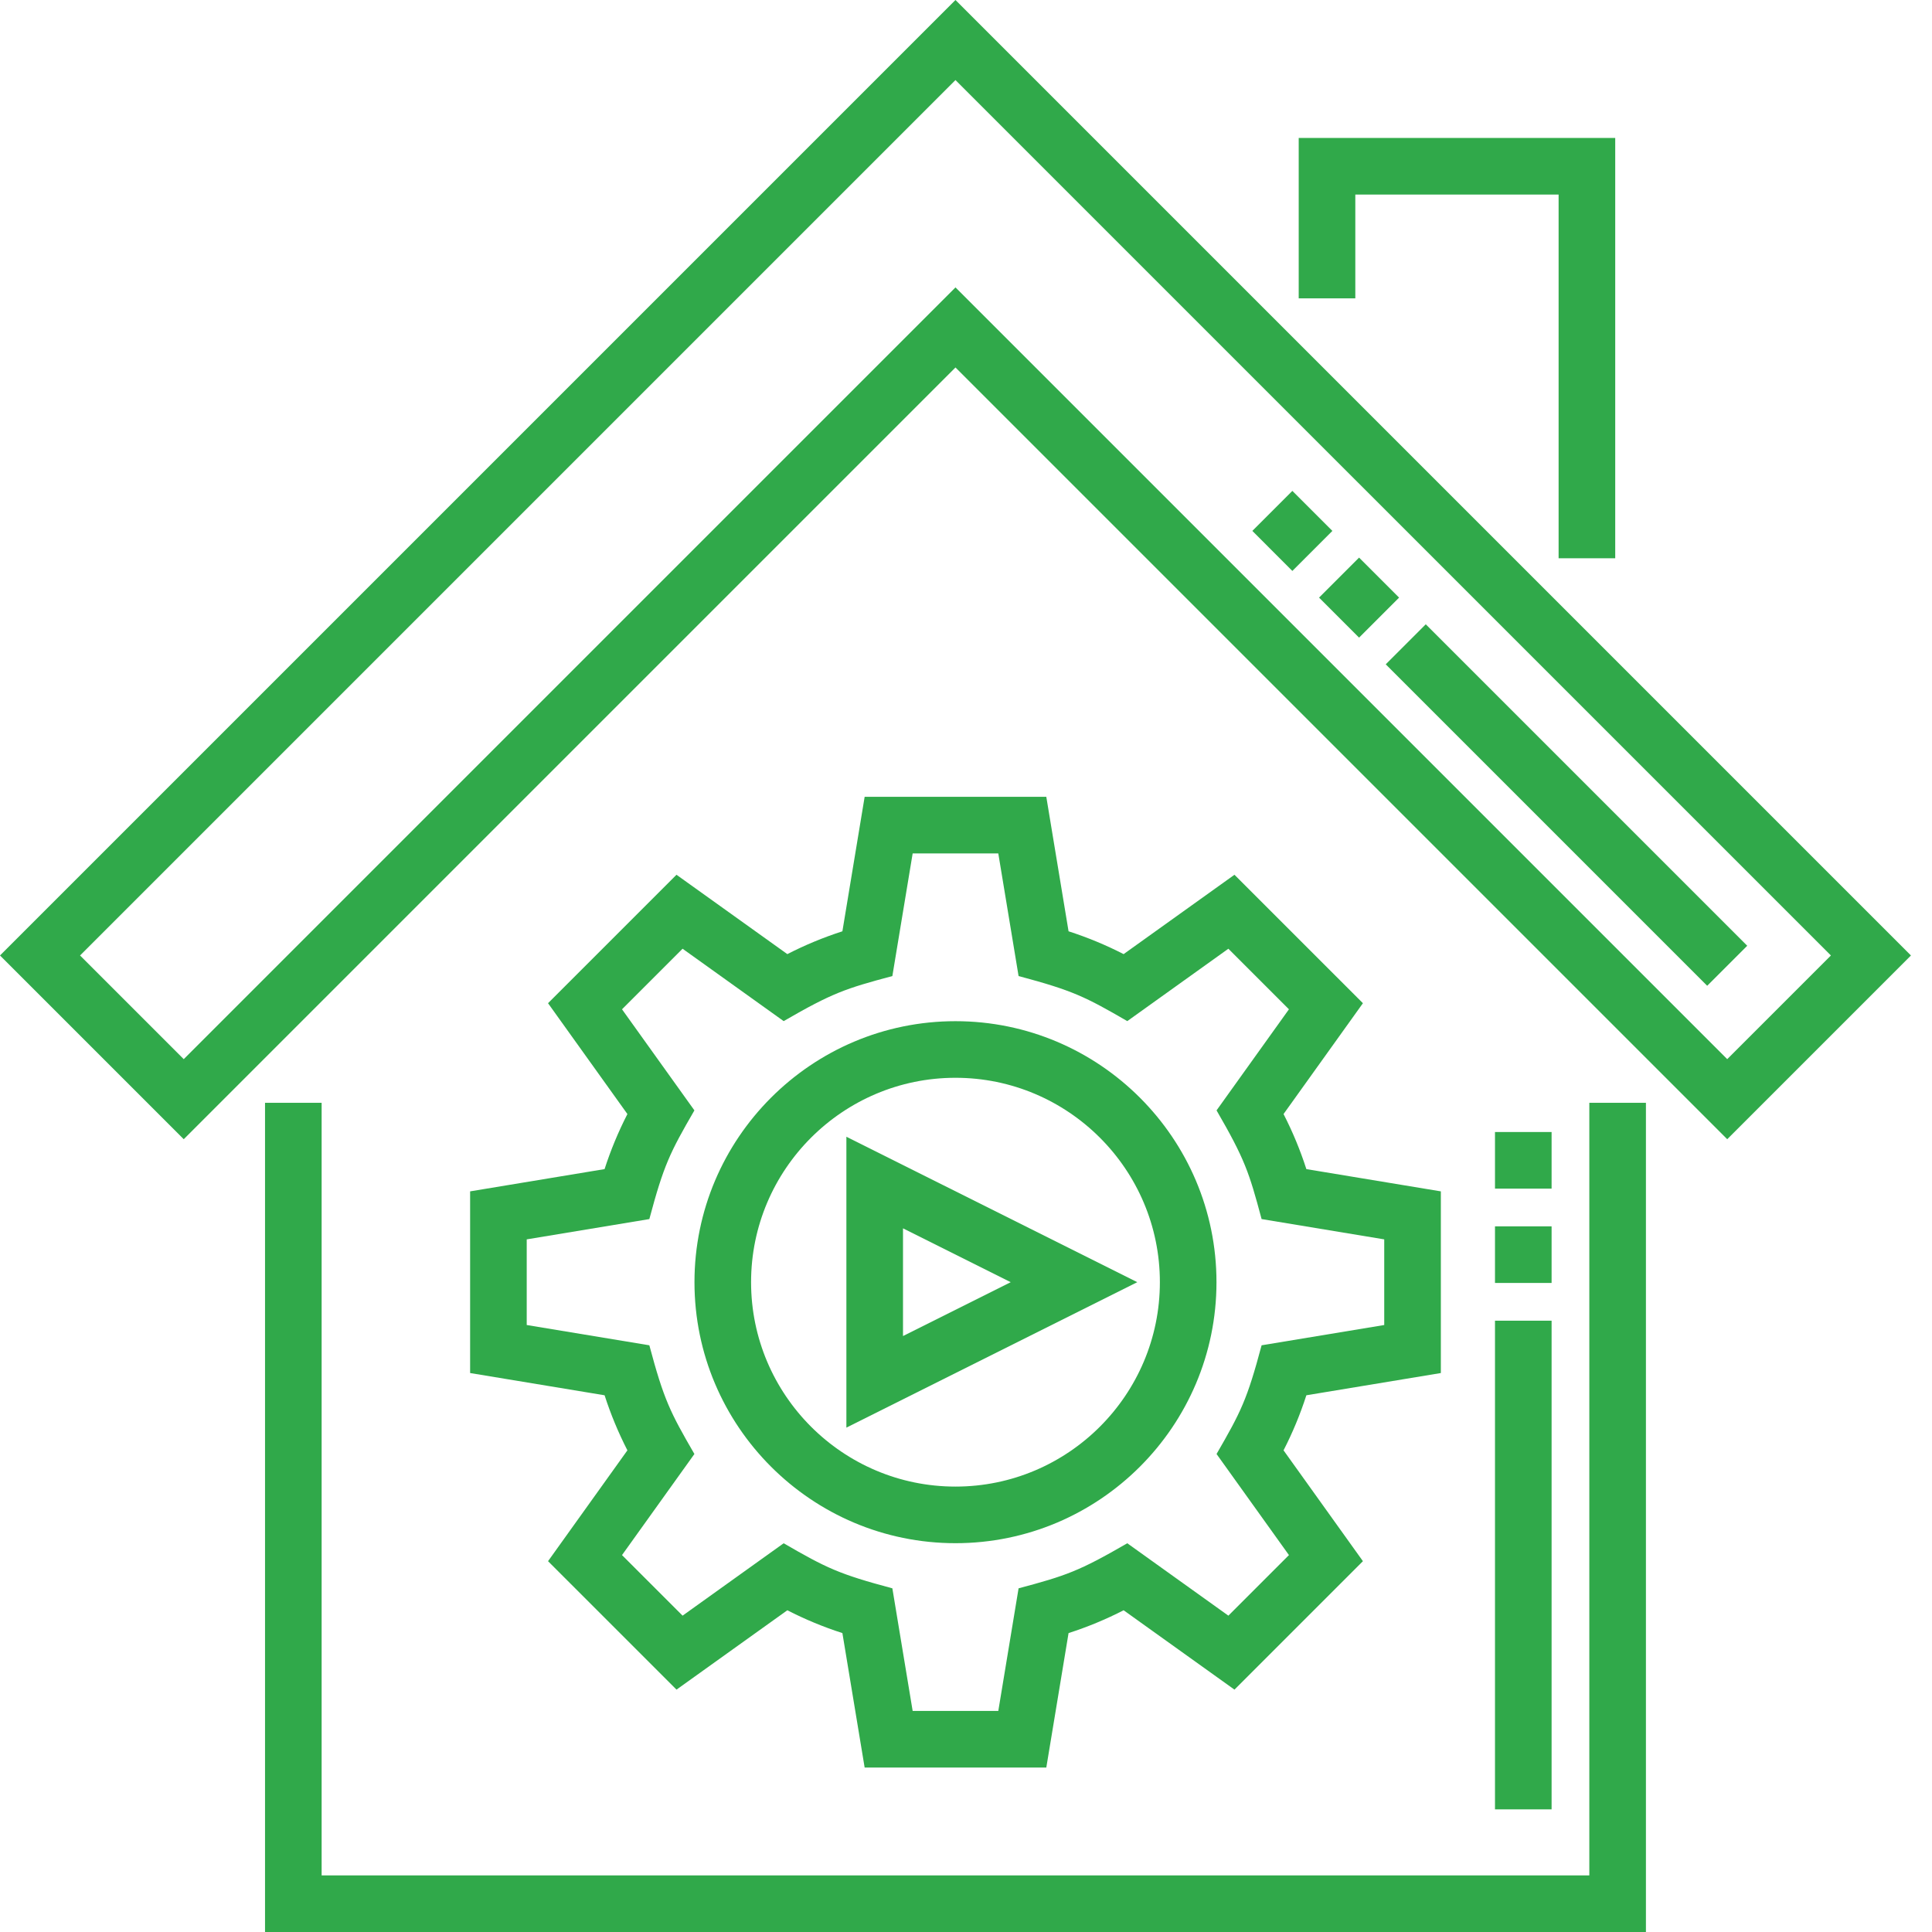
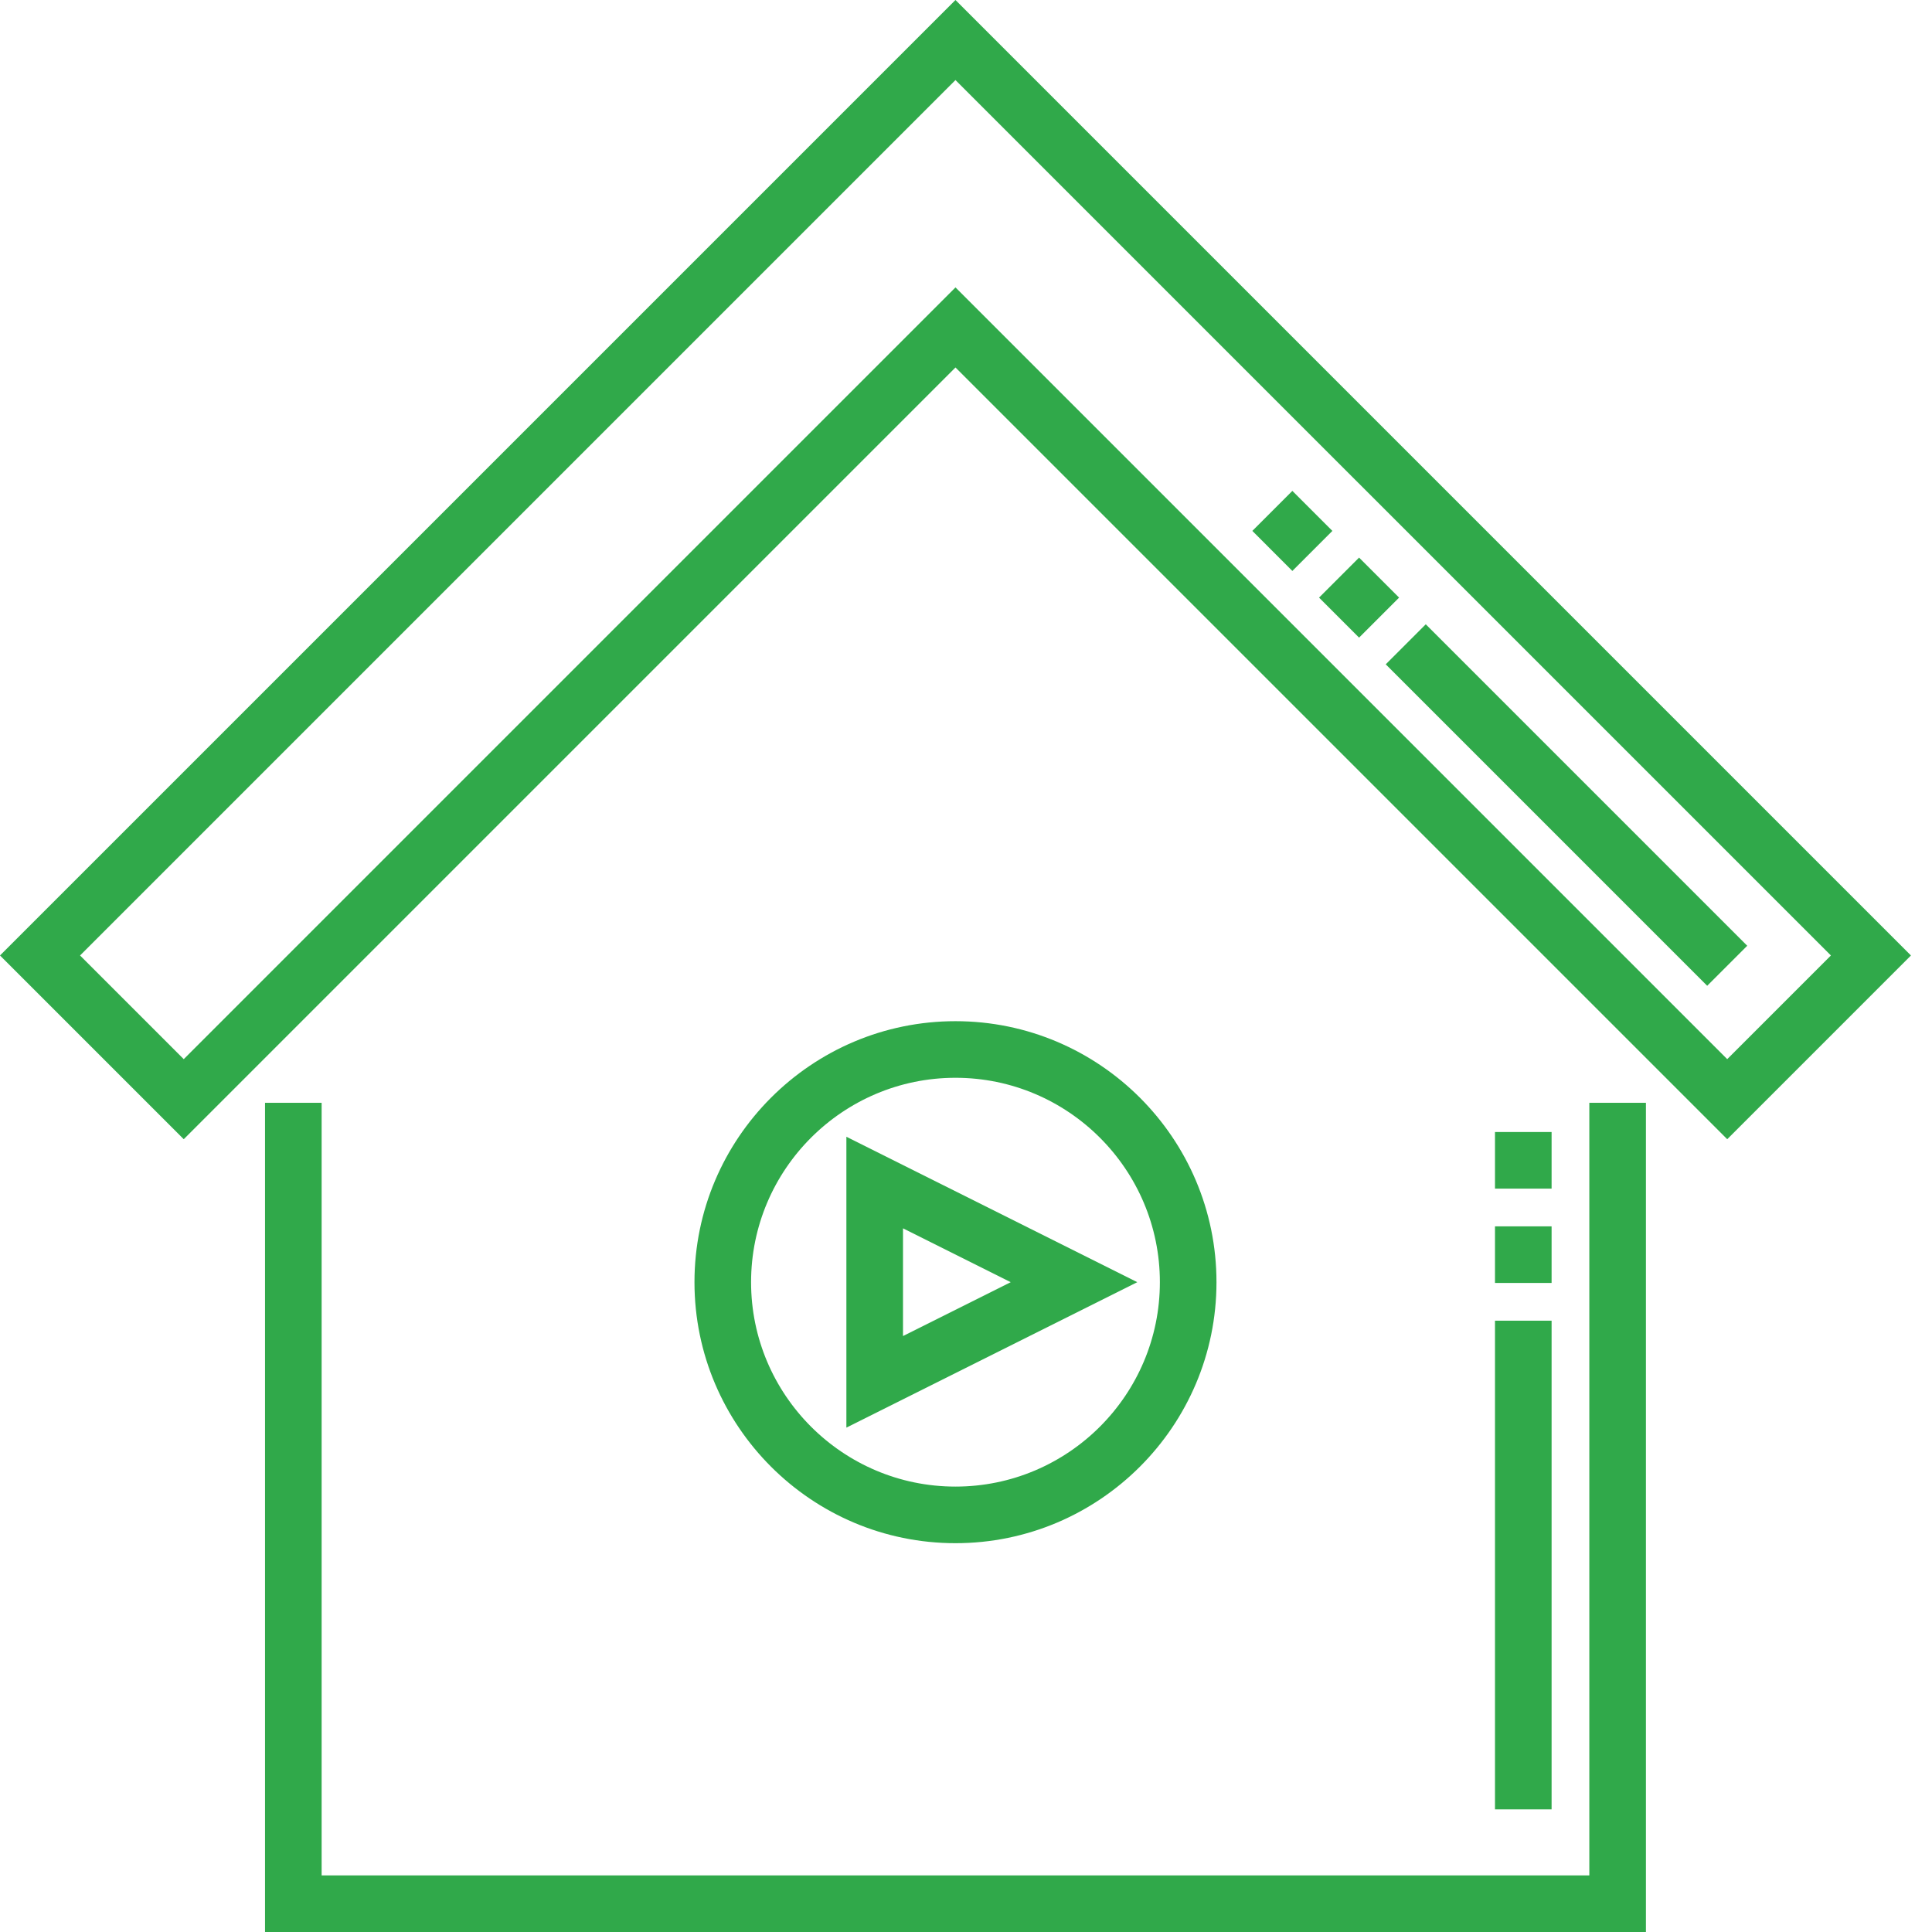
<svg xmlns="http://www.w3.org/2000/svg" version="1.1" width="512" height="512" x="0" y="0" viewBox="0 0 512 512" style="enable-background:new 0 0 512 512" xml:space="preserve" class="">
  <g>
    <path d="m253.211 0-253.211 253.211 48.691 48.691 204.52-204.52 204.52 204.52 48.691-48.691zm0 76.168-204.52 204.52-27.477-27.477 231.996-231.996 232 231.996-27.48 27.477zm0 0" fill="#30a94a" data-original="#000000" style="" class="" />
-     <path d="m359.172 51.559h53.875v96.387h15.004v-111.387h-83.879v42.508h15zm0 0" fill="#30a94a" data-original="#000000" style="" class="" />
    <path d="m421.188 497h-335.953v-204.746h-15v219.746h365.953v-219.746h-15zm0 0" fill="#30a94a" data-original="#000000" style="" class="" />
-     <path d="m124.586 315.723v48.145l35.637 5.895c1.617 5.016 3.641 9.895 6.047 14.59l-21.031 29.375 34.043 34.039 29.371-21.031c4.695 2.41 9.574 4.434 14.59 6.047l5.898 35.637h48.141l5.898-35.637c5.016-1.613 9.898-3.637 14.59-6.047l29.375 21.031 34.043-34.039-21.035-29.375c2.41-4.695 4.434-9.574 6.047-14.59l35.641-5.895v-48.145l-35.641-5.898c-1.613-5.016-3.637-9.895-6.047-14.59l21.035-29.375-34.043-34.039-29.375 21.031c-4.695-2.41-9.574-4.43-14.59-6.047l-5.898-35.637h-48.141l-5.898 35.637c-5.016 1.617-9.898 3.637-14.59 6.047l-29.375-21.031-34.043 34.039 21.035 29.375c-2.41 4.695-4.434 9.578-6.051 14.59zm40.254-48.25 16.051-16.051 26.789 19.184c12.918-7.477 16.41-8.629 28.805-11.941l5.379-32.496h22.695l5.375 32.496c14.406 3.848 17.676 5.496 28.809 11.941l26.789-19.184 16.051 16.051-19.184 26.789c7.465 12.906 8.609 16.348 11.938 28.805l32.5 5.379v22.695l-32.5 5.375c-3.84 14.379-5.469 17.621-11.938 28.809l19.184 26.789-16.051 16.051-26.789-19.184c-12.812 7.414-16.23 8.582-28.809 11.941l-5.375 32.496h-22.695l-5.379-32.496c-14.16-3.785-17.418-5.352-28.805-11.941l-26.789 19.184-16.051-16.051 19.184-26.789c-6.43-11.109-8.078-14.348-11.941-28.809l-32.496-5.375v-22.695l32.496-5.379c3.844-14.375 5.469-17.621 11.941-28.805zm0 0" fill="#30a94a" data-original="#000000" style="" class="" />
    <path d="m253.211 408.961c38.141 0 69.168-31.027 69.168-69.168s-31.027-69.168-69.168-69.168c-38.141 0-69.168 31.027-69.168 69.168s31.027 69.168 69.168 69.168zm0-123.336c29.871 0 54.168 24.301 54.168 54.168 0 29.871-24.297 54.168-54.168 54.168-29.867 0-54.168-24.297-54.168-54.168 0-29.867 24.301-54.168 54.168-54.168zm0 0" fill="#30a94a" data-original="#000000" style="" class="" />
    <path d="m224.301 301.25v77.086l77.09-38.543zm15.004 24.27 28.543 14.273-28.543 14.273zm0 0" fill="#30a94a" data-original="#000000" style="" class="" />
    <path d="m452.426 261.242-85.188-85.191 10.605-10.605 85.191 85.191zm-92.258-92.262-10.605-10.605 10.605-10.605 10.605 10.605zm-17.68-17.676-10.605-10.609 10.605-10.605 10.605 10.605zm0 0" fill="#30a94a" data-original="#000000" style="" class="" />
    <path d="m411.188 479.5h-15v-129.504h15zm0-139.504h-15v-15h15zm0-25h-15v-15h15zm0 0" fill="#30a94a" data-original="#000000" style="" class="" />
  </g>
</svg>